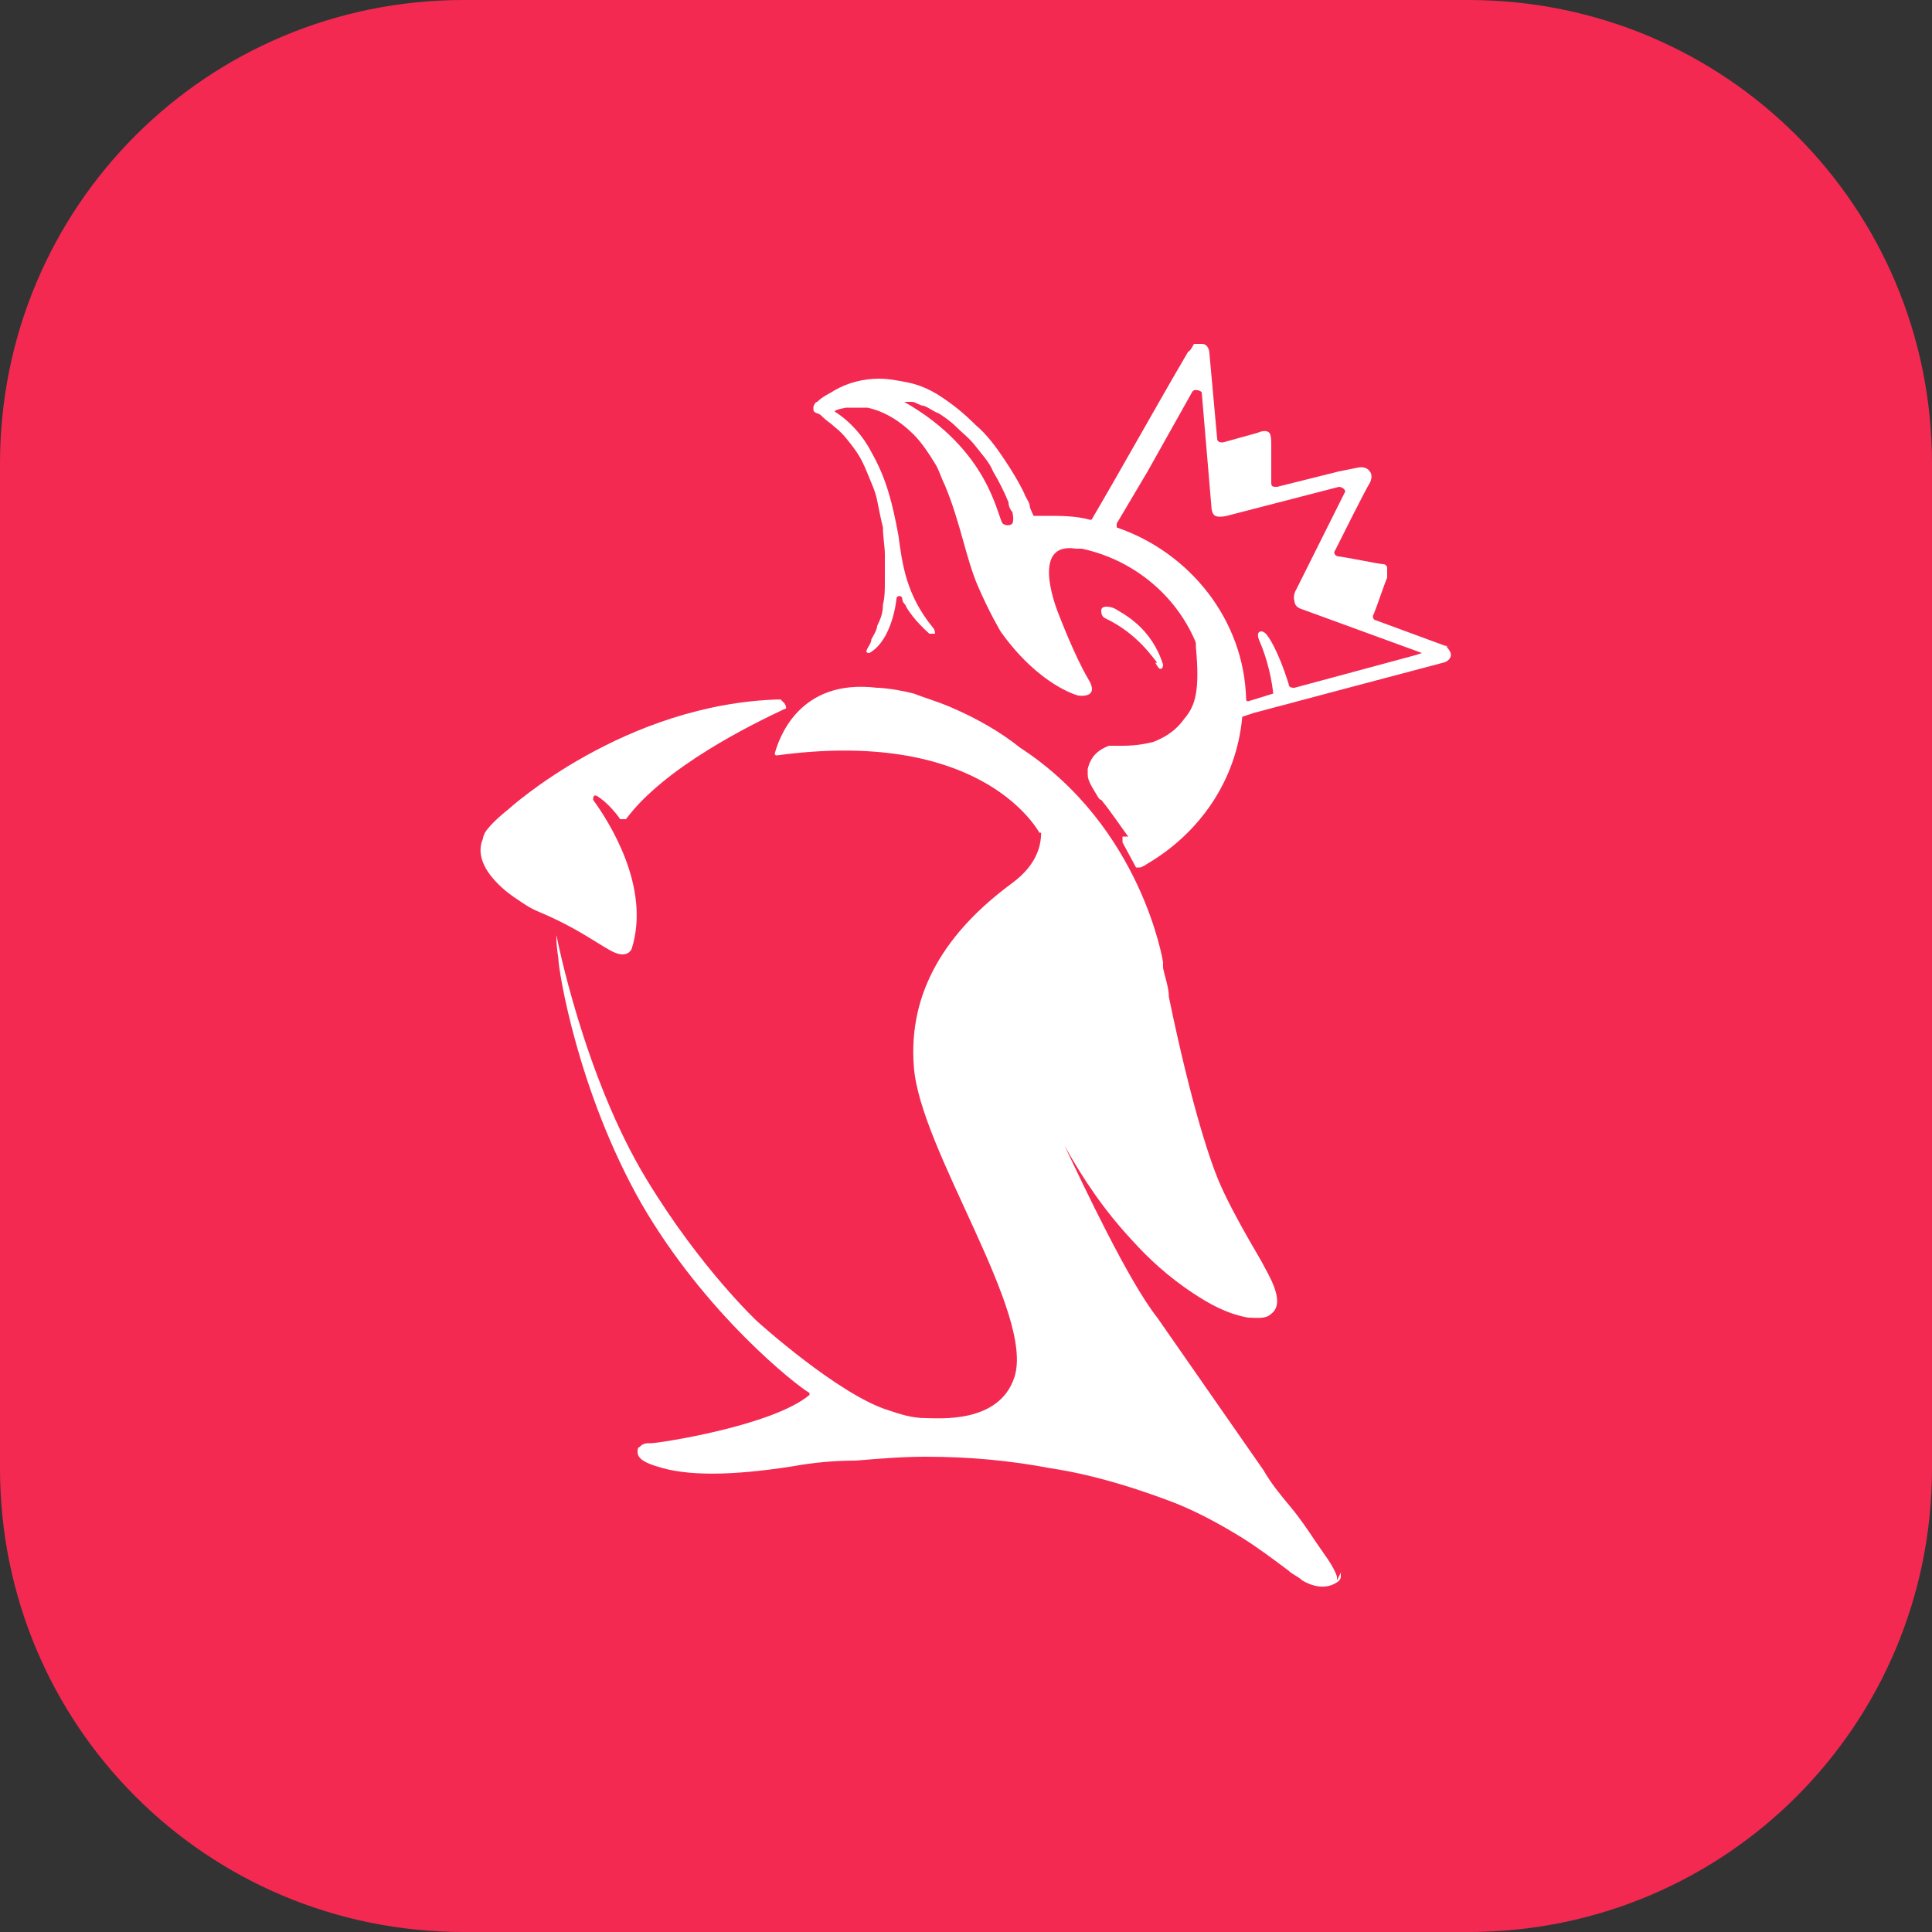
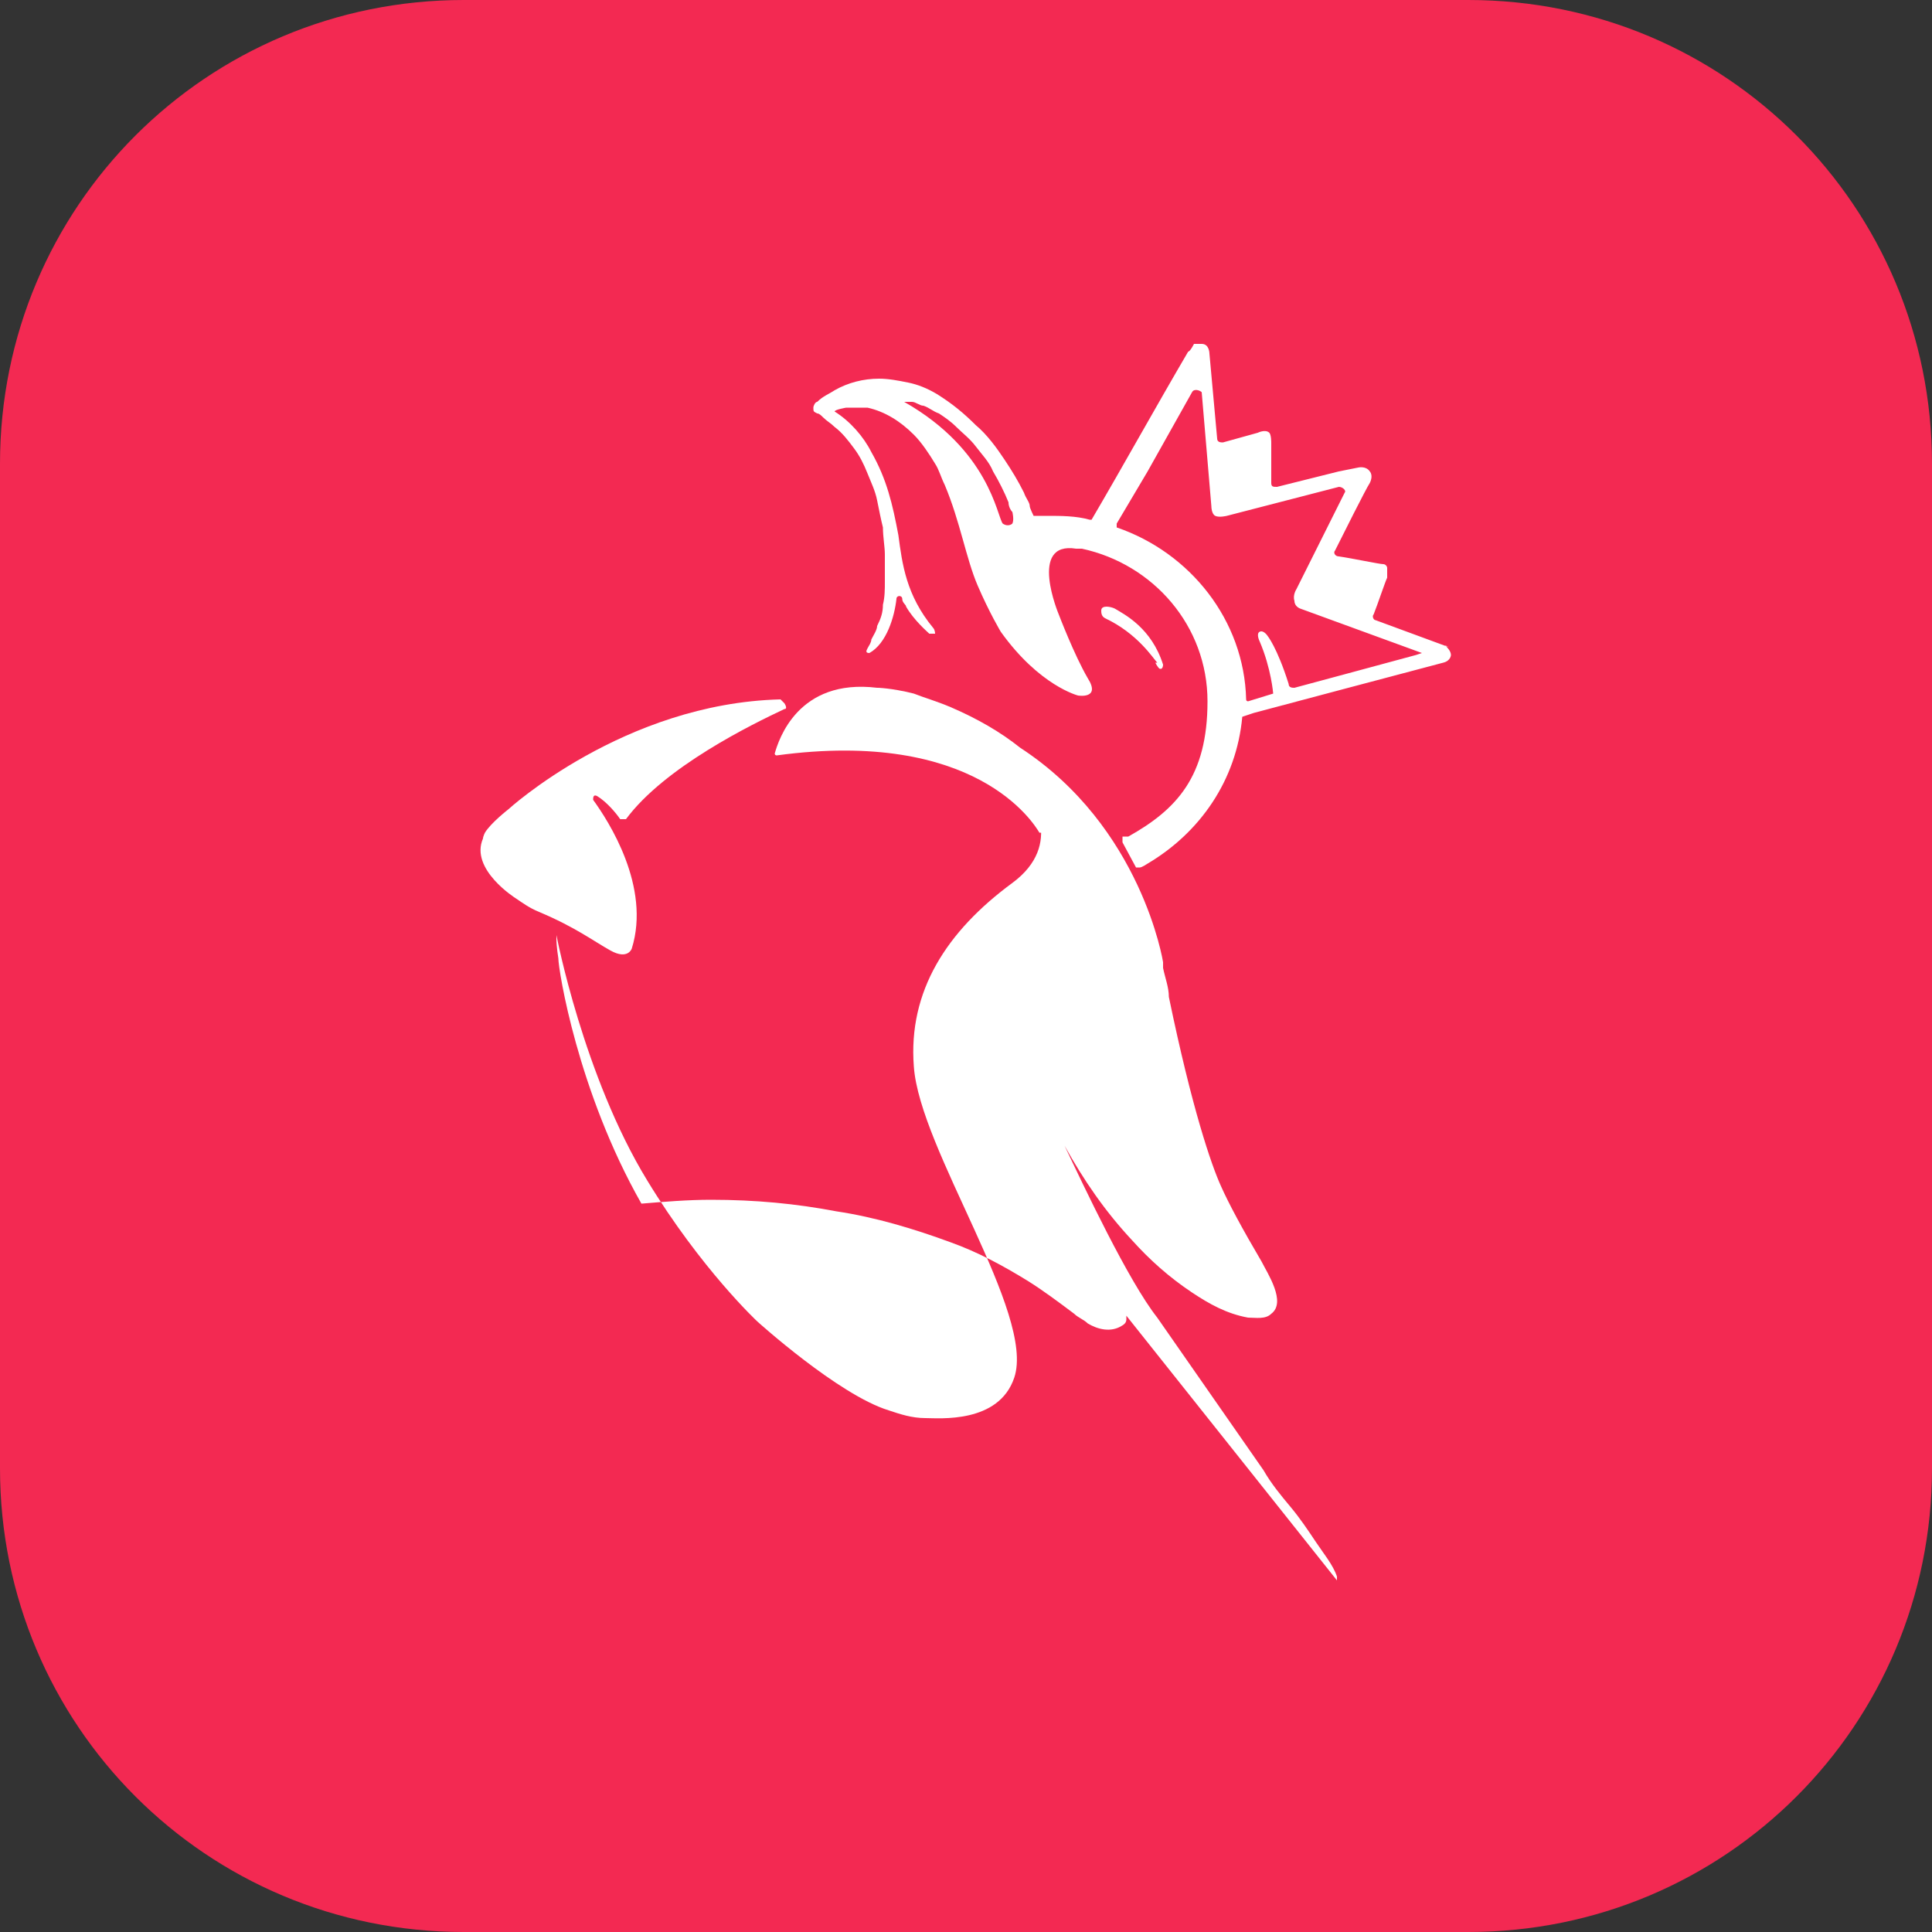
<svg xmlns="http://www.w3.org/2000/svg" id="Layer_1" data-name="Layer 1" version="1.1" viewBox="0 0 100 100">
  <rect x="0" y="0" width="100" height="100" fill="#333333" stroke="none" />
  <defs>
    <style>
      .cls-1 {
        clip-path: url(#clippath);
      }

      .cls-2 {
        fill: none;
      }

      .cls-2, .cls-3, .cls-4, .cls-5 {
        stroke-width: 0px;
      }

      .cls-3 {
        fill: #f32952;
      }

      .cls-4 {
        fill-opacity: 0;
      }

      .cls-4, .cls-5 {
        fill: #fff;
      }
    </style>
    <clipPath id="clippath">
      <rect class="cls-2" width="100" height="100" />
    </clipPath>
  </defs>
  <g class="cls-1">
    <path class="cls-3" d="M0,24C0,10.7,10.7,0,24,0h52c13.3,0,24,10.7,24,24v52c0,13.3-10.7,24-24,24H24c-13.3,0-24-10.7-24-24V24Z" />
  </g>
  <g>
-     <path class="cls-4" d="M62.8,33c-2.2-5.4-8.7-5.2-9.1-5.2,0,0,0,0,0,0-.4-.2-7.9-3-7.8,2.5,0,5.1-4,5.8-4.8,5.9,0,0-.1,0,0,.1,0,0,0,0,0,0,0,0,0,0,0,0-7.6,2.9-10.8,3.9-11.3,4.1,0,0,0,0,0,0l-1.1,6.6s0,0,0,0c0,.5,1.1,16.7,15.3,26.4,0,0,0,0,0,0,.4.2,11.3,3.9,11.7.4h0c0-.2.6-8.2-4.6-16.2-5-7.8,2.4-10.3,3-10.4,0,0,0,0,0,0,0-.1.5-.6.8-1.4,0,0,0,0,0,0,.5,0,.9,0,1.3,0,0,0,.1,0,.1,0v.9c.1,0,.2.1.3,0l3.4-2.1c0,0,0-.2,0-.2h0c0,0-.1-.1,0-.2,1.6-2,4.8-6.9,3.1-11.2h0Z" />
    <path class="cls-4" d="M54.7,60.5c-.2-.5-.4-1.1-.5-1.7,0,0,0,0,0,0-.2-.4,0-.7-.2-1.1,0-.2,0-.4,0-.5,0,0,0,0,0,0,0-1.5.2-3.1.5-4.5.5-2.6,1.4-5.1,2-7.6,0,0,0-.1,0-.2,0,0,0-.1,0-.2-1.2-.7-2.5-1.1-3.9-1.1-4.5,0-8.2,4.3-8.2,9.5s3.7,9.5,8.2,9.5,1.8-.2,2.6-.5c0,0,0-.1,0-.2-.3-.4-.5-.9-.7-1.4h0Z" />
    <path class="cls-4" d="M57,27.3l4.8-8.2c0,0,.2,0,.2,0l.8,7.4c0,0,0,.1.1,0l6.8-1.7h0c0,0,.2,0,.1.1l-2.9,6c0,0,0,.1,0,.1l6.8,2.6c0,0,0,.2,0,.2l-10,2.7c0,0-.1,0-.1,0l-1.9-5.3s0,0,0,0l-4.8-3.9s0,0,0-.1h0Z" />
    <path class="cls-4" d="M56.6,36c0,0,.1.1,0,.2-.3.2-1,.6-3.1,0-2.9-.7-4.9-3.2-4.9-3.2,0,0-1.1-1.4-1.8-2.9-.6-1.4-.7-3.2-.8-3.3,0,0,0,0,0,0,0-.2-1.4-4.6-3-5.3,0,0-.8-.4.6-.5s4.5,0,6.2,3.1c1.6,3,4.8,9.5,4.8,9.5,0,0,.9,2.1,2,2.4h0Z" />
-     <path class="cls-5" d="M61.9,33.2c0,0,0,.2,0,.3.2,2.2,0,3-.6,3.7-.5.7-1.1,1-1.6,1.2-.4.1-.9.2-1.6.2-.2,0-.4,0-.6,0h0s0,0-.1,0c0,0,0,0,0,0,0,0,0,0,0,0,0,0,0,0,0,0-.8.3-1,.8-1.1,1.2,0,.1,0,.2,0,.3,0,0,0,0,0,0,0,0,0,0,0,0,0,0,0,0,0,0,0,0,0,0,0,0,0,.3.2.6.5,1.1,0,0,.1.2.2.2.5.6,1.3,1.8,1.4,1.9,0,0,0,0,0,0v.2c.1,0,.2,0,.3,0,.7-.4,4.4-2.8,4.4-7.8h0c0-.9-.2-1.8-.5-2.7,0-.1-.1-.3-.2-.4-.1,0-.2,0-.2,0h0Z" />
    <path class="cls-5" d="M53.8,43.1c-.3-.5-3.3-5.4-13.6-4,0,0-.1,0-.1-.1.2-.7,1.2-3.9,5.3-3.4,0,0,0,0,0,0,.2,0,6.9,1.8,8.9,5,1.9,3-.1,2.6-.4,2.5,0,0,0,0,0,0h0Z" />
-     <path class="cls-5" d="M69.2,81.8c0,0,0-.1,0-.2-.2-.6-.7-1.2-1.1-1.8-.4-.6-.8-1.2-1.3-1.8-.5-.6-1-1.2-1.4-1.9l-5.5-7.9c-1.5-1.9-3.8-6.8-4.8-8.9,0,0,0,0,0,0,1,1.8,2.1,3.4,3.5,4.9.9,1,1.9,1.9,3.1,2.7.9.6,1.8,1.1,2.9,1.3.4,0,.9.1,1.2-.2.8-.6-.2-2.1-.5-2.7-1-1.7-1.7-3-2.1-3.9-.5-1.1-1.5-4-2.7-9.8,0-.5-.2-1-.3-1.5,0,0,0-.2,0-.3h0s-1.1-7-7.4-11.1h0c-1-.8-2.2-1.5-3.6-2.1-.7-.3-1.4-.5-1.9-.7-1.2-.3-1.9-.3-1.9-.3-.3,0,.9.4,1,.4,0,0,0,0,0,0,3.9,1.3,6.3,4.3,6.3,4.3,0,0,0,0,.2.2.5.7,2.2,3.2-.5,5.2-3.4,2.5-5.4,5.6-5.1,9.5.3,4.3,6.3,12.8,5.2,16.1-.8,2.4-3.9,2.1-4.6,2.1-.7,0-1.3-.2-1.9-.4-2.6-.8-6.8-4.6-6.8-4.6,0,0-2.9-2.7-5.7-7.3-3.3-5.4-4.7-12.7-4.7-12.7,0,0,0,0,0,0,0,0,0,0,0,.2,0,0,0,0,0,0,0,0,0,0,0,0,0,.4.1,1,.1,1,0,0,0-.6,0,0s1,6.9,4.3,12.7c3.3,5.7,8,9.4,8.7,9.8,0,0,0,0,0,.1-1.9,1.6-7.8,2.5-8.2,2.5,0,0-.1,0-.1,0-.3,0-.4.1-.5.2,0,0,0,0,0,0,0,0,0,0,0,0-.1,0-.1.2-.1.2,0,.2,0,.5,1,.8,1.5.5,3.8.5,7,0,1.1-.2,2.2-.3,3.3-.3h0c1.2-.1,2.4-.2,3.6-.2,2.3,0,4.4.2,6.5.6,2,.3,4,.9,5.9,1.6,1.4.5,2.7,1.2,4,2,.8.5,1.6,1.1,2.4,1.7.2.2.5.3.7.5.5.3,1.2.5,1.8.1,0,0,.2-.1.2-.3,0,0,0-.1,0-.2h0Z" />
+     <path class="cls-5" d="M69.2,81.8c0,0,0-.1,0-.2-.2-.6-.7-1.2-1.1-1.8-.4-.6-.8-1.2-1.3-1.8-.5-.6-1-1.2-1.4-1.9l-5.5-7.9c-1.5-1.9-3.8-6.8-4.8-8.9,0,0,0,0,0,0,1,1.8,2.1,3.4,3.5,4.9.9,1,1.9,1.9,3.1,2.7.9.6,1.8,1.1,2.9,1.3.4,0,.9.1,1.2-.2.8-.6-.2-2.1-.5-2.7-1-1.7-1.7-3-2.1-3.9-.5-1.1-1.5-4-2.7-9.8,0-.5-.2-1-.3-1.5,0,0,0-.2,0-.3h0s-1.1-7-7.4-11.1h0c-1-.8-2.2-1.5-3.6-2.1-.7-.3-1.4-.5-1.9-.7-1.2-.3-1.9-.3-1.9-.3-.3,0,.9.4,1,.4,0,0,0,0,0,0,3.9,1.3,6.3,4.3,6.3,4.3,0,0,0,0,.2.2.5.7,2.2,3.2-.5,5.2-3.4,2.5-5.4,5.6-5.1,9.5.3,4.3,6.3,12.8,5.2,16.1-.8,2.4-3.9,2.1-4.6,2.1-.7,0-1.3-.2-1.9-.4-2.6-.8-6.8-4.6-6.8-4.6,0,0-2.9-2.7-5.7-7.3-3.3-5.4-4.7-12.7-4.7-12.7,0,0,0,0,0,0,0,0,0,0,0,.2,0,0,0,0,0,0,0,0,0,0,0,0,0,.4.1,1,.1,1,0,0,0-.6,0,0s1,6.9,4.3,12.7h0c1.2-.1,2.4-.2,3.6-.2,2.3,0,4.4.2,6.5.6,2,.3,4,.9,5.9,1.6,1.4.5,2.7,1.2,4,2,.8.5,1.6,1.1,2.4,1.7.2.2.5.3.7.5.5.3,1.2.5,1.8.1,0,0,.2-.1.2-.3,0,0,0-.1,0-.2h0Z" />
    <path class="cls-5" d="M40.4,36.2c-8.1.2-14.1,5.7-14.1,5.7,0,0-.9.7-1.2,1.2h0c0,0-.1.2-.1.3-.7,1.6,1.7,3.1,1.7,3.1h0c.3.2.7.5,1.2.7,1.9.8,2.8,1.5,3.7,2,.9.5,1.1-.1,1.1-.1,1-3.2-1.2-6.6-2-7.7,0-.1,0-.3.2-.2.5.3,1,.9,1.2,1.2,0,0,.2,0,.3,0,2-2.7,6.5-4.9,8.2-5.7.2,0,0-.3,0-.3h0Z" />
    <path class="cls-5" d="M59.8,34.3c.1.2.2.3.2.3.2.1.2-.2.2-.2-.6-1.9-2-2.6-2.5-2.9-.2-.1-.7-.2-.7.1,0,.1,0,.3.2.4,1.7.8,2.5,2.1,2.7,2.3h0Z" />
    <path class="cls-5" d="M75,33.5h0s-3.8-1.4-3.8-1.4c-.1,0-.2-.2-.1-.3.2-.5.6-1.7.7-1.9,0-.3,0-.5,0-.5,0-.1-.1-.2-.2-.2-.2,0-1.6-.3-2.3-.4-.2,0-.3-.2-.2-.3.4-.8,1.6-3.2,1.8-3.5.2-.4,0-.6,0-.6-.2-.3-.6-.2-.6-.2l-1,.2-3.2.8c-.2,0-.3,0-.3-.2v-2.1s0,0,0,0c0,0,0-.4-.1-.5-.2-.2-.6,0-.6,0l-1.8.5c-.1,0-.3,0-.3-.2l-.4-4.4s0-.5-.4-.5-.2,0-.3,0c0,0,0,0-.1,0,0,0-.2.4-.3.4-1.7,2.9-3.3,5.8-5,8.7,0,0,0,0-.1,0-.7-.2-1.5-.2-2.2-.2s-.5,0-.7,0c0,0-.2-.4-.2-.5,0-.2-.2-.4-.3-.7-.3-.6-.6-1.1-1-1.7-.4-.6-.9-1.3-1.5-1.8-.6-.6-1.2-1.1-2-1.6-.5-.3-1-.5-1.5-.6-.5-.1-1-.2-1.5-.2-.8,0-1.6.2-2.3.6-.3.2-.6.3-.9.6-.1,0-.2.2-.2.3,0,.2,0,.2.2.3.1,0,.2.1.3.2.2.2.4.3.6.5.4.3.7.7,1,1.1.3.4.5.8.7,1.3.2.5.4.9.5,1.4.1.5.2,1,.3,1.4,0,.5.1,1,.1,1.4,0,.5,0,.9,0,1.4,0,.4,0,.8-.1,1.2,0,.4-.1.7-.3,1.1,0,.2-.2.5-.3.7,0,.3-.5.7-.1.7.9-.5,1.3-1.9,1.4-2.8,0-.2.3-.2.3,0,0,.2.2.3.2.4.4.7,1.1,1.3,1.2,1.4.1,0,.3,0,.3,0,0,0,0-.2-.1-.3h0c-1.4-1.7-1.6-3.3-1.8-4.8-.3-1.6-.6-2.9-1.4-4.3-.4-.8-1.1-1.6-1.9-2.1,0,0,0,0,0,0,0-.1.6-.2.6-.2.4,0,.7,0,1.1,0,.9.2,1.7.7,2.4,1.4.4.4.8,1,1.1,1.5.2.3.3.7.5,1.1.8,1.9,1.1,3.8,1.7,5.2.6,1.4,1.2,2.4,1.2,2.4,2,2.8,4,3.3,4,3.3,0,0,1.2.2.5-.9-.7-1.2-1.5-3.3-1.5-3.3,0,0-1.6-3.8.9-3.4,0,0,.1,0,.2,0,0,0,0,0,.1,0,0,0,0,0,0,0,3.7.8,6.5,4,6.5,7.9s-1.6,5.6-4.1,7c0,0,0,0,0,0h-.3c0,.2,0,.2,0,.3l.7,1.3c0,0,0,0,.2,0,.1,0,.4-.2.4-.2,2.7-1.6,4.6-4.3,4.9-7.6,0,0,0,0,0,0l.6-.2s9.4-2.5,9.8-2.6c.4-.1.4-.4.4-.4,0-.2-.2-.4-.3-.5h0ZM52.4,27.1s0,0,0,0c0,0-.2.2-.5,0,0,0,0,0,0,0-.3-.4-.7-3.8-5.1-6.3,0,0,0,0,0,0,0,0,0,0,.1,0,.1,0,.3,0,.3,0,.2,0,.4.2.6.2.3.1.5.3.8.4.3.2.6.4.9.7.3.3.7.6,1,1,.3.4.7.8.9,1.3.3.5.6,1.1.8,1.6,0,.2.1.4.2.5,0,0,.1.4,0,.6h0ZM73.3,33.9l-3.7,1-2.6.7c-.1,0-.3,0-.3-.2-.6-1.9-1.1-2.5-1.1-2.5,0,0-.2-.3-.4-.2s0,.5,0,.5c.6,1.4.7,2.7.7,2.7h0s-1.3.4-1.3.4c0,0-.1,0-.1-.1-.1-4.1-2.9-7.6-6.7-8.9,0,0,0,0,0-.2l1.6-2.7,2.3-4.1c.1-.2.4-.1.5,0l.5,5.9s0,.4.2.5.6,0,.6,0l5.8-1.5c.2,0,.4.2.3.3l-2.5,5h0c0,0-.2.3-.1.6,0,.3.3.4.3.4l6.3,2.3h0s0,0,0,0Z" />
  </g>
</svg>